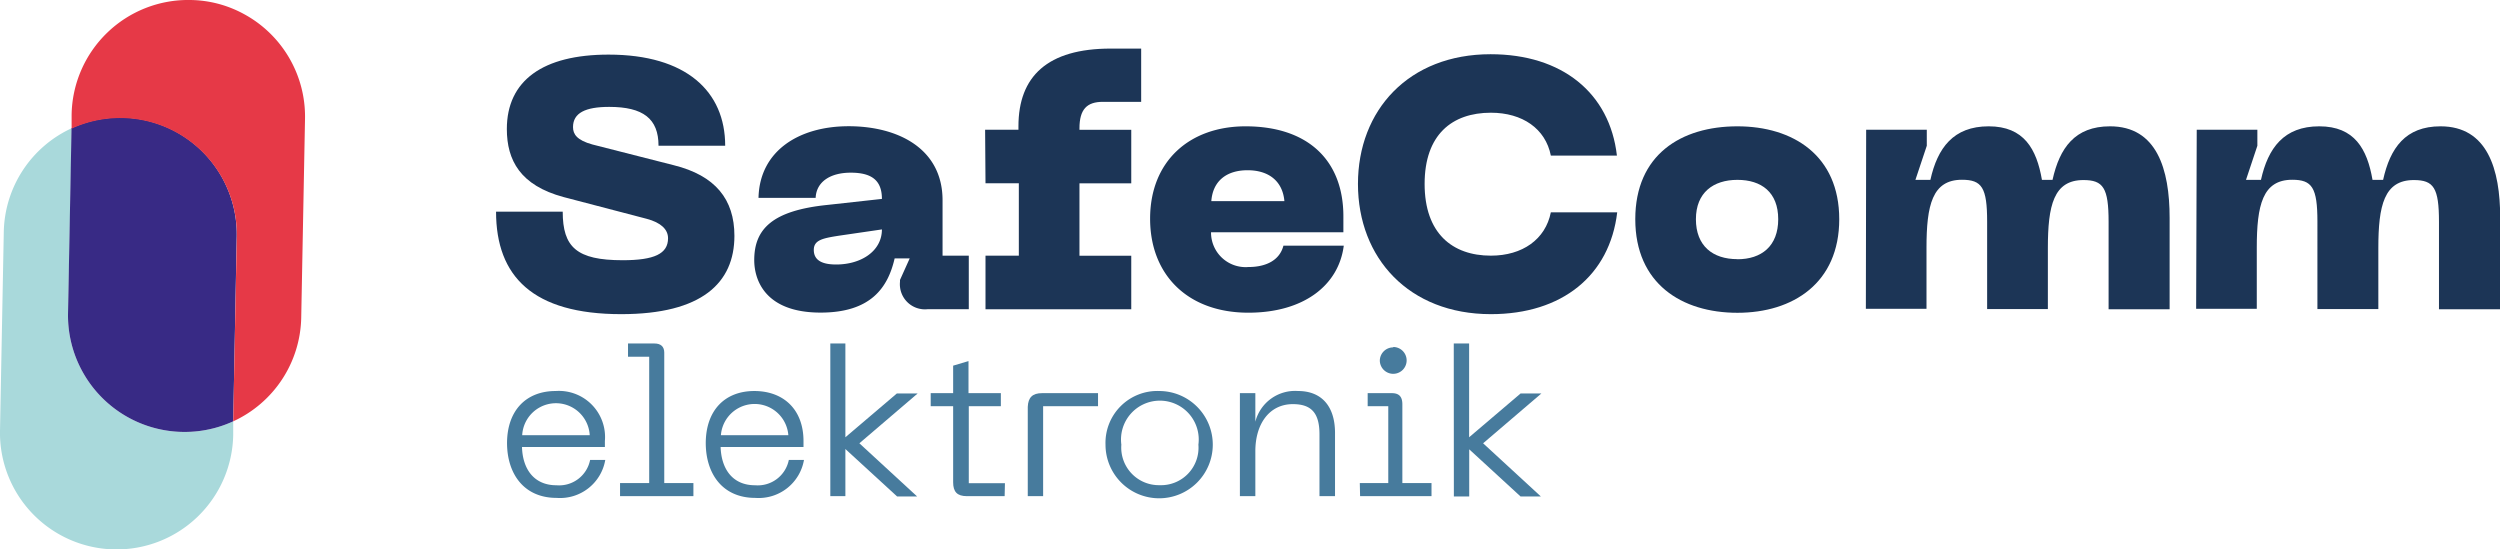
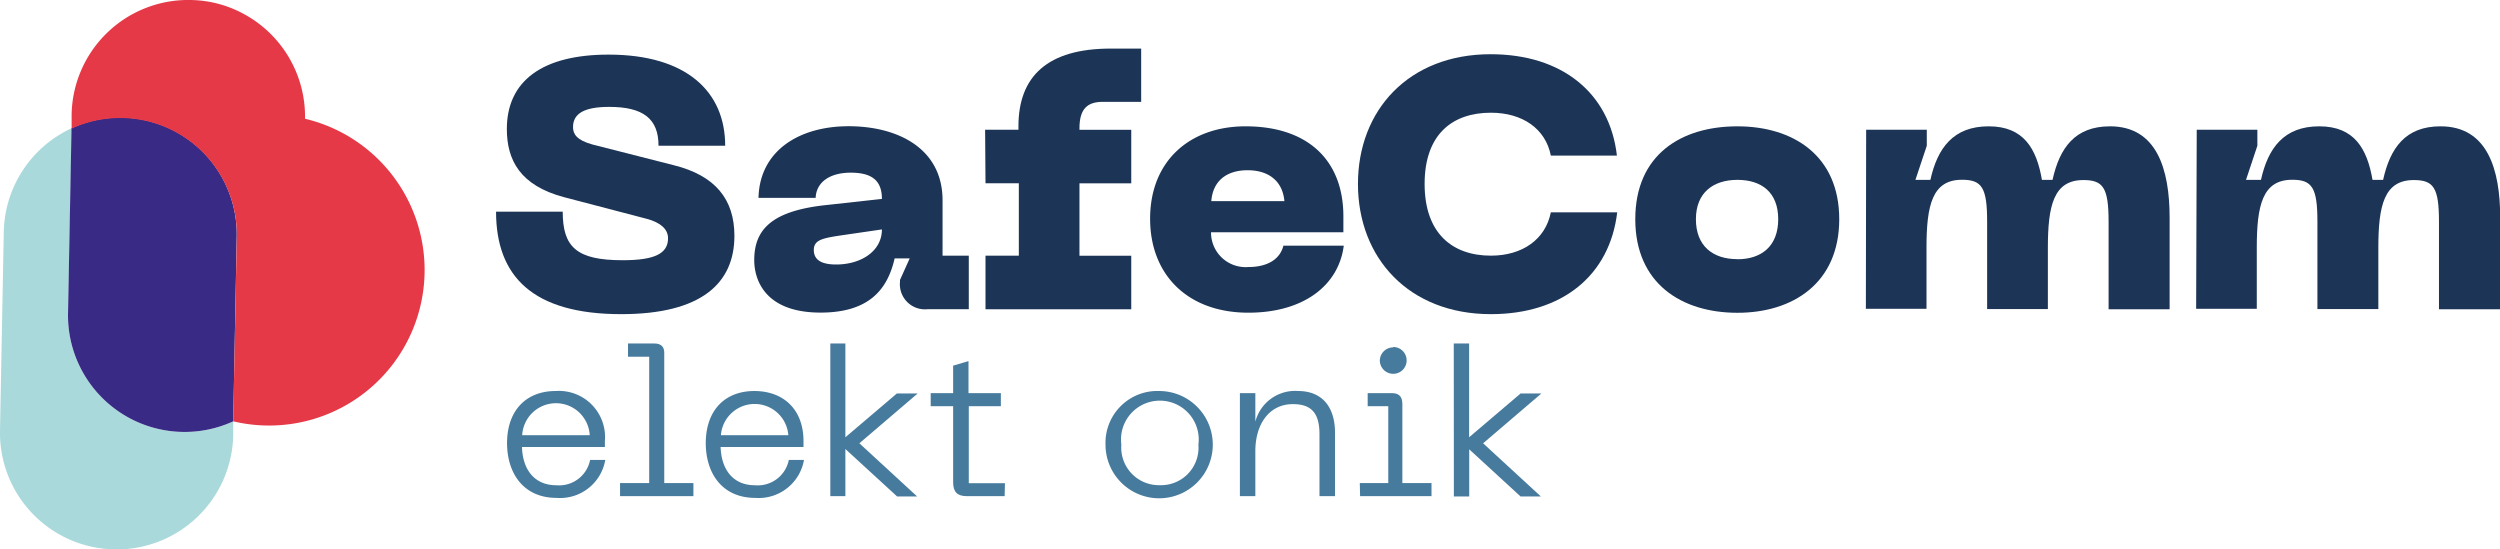
<svg xmlns="http://www.w3.org/2000/svg" viewBox="0 0 257.28 56.54">
  <defs>
    <style>.cls-1{fill:#a9d9db;}.cls-2{fill:#382a85;}.cls-3{fill:#e63947;}.cls-4{fill:#1c3556;}.cls-5{fill:#477b9d;}</style>
  </defs>
  <g id="Layer_2" data-name="Layer 2">
    <g id="Layer_1-2" data-name="Layer 1">
      <path class="cls-1" d="M11.77,56.54A12,12,0,0,1,0,44.32L.39,23.85a12,12,0,0,1,7-10.66L7,32.25A12,12,0,0,0,24,43.36l0,1.41A12,12,0,0,1,11.77,56.54Z" />
      <path class="cls-2" d="M24,43.36A12,12,0,0,1,7,32.25l.36-19.06a12,12,0,0,1,17,11.12Z" />
-       <path class="cls-3" d="M24,43.36l.37-19a12,12,0,0,0-17-11.12l0-1.41A12,12,0,0,1,19.59,0,11.78,11.78,0,0,1,25,1.39a12,12,0,0,1,6.39,10.83L31,32.69A12,12,0,0,1,24,43.36Z" />
+       <path class="cls-3" d="M24,43.36l.37-19a12,12,0,0,0-17-11.12l0-1.41A12,12,0,0,1,19.59,0,11.78,11.78,0,0,1,25,1.39a12,12,0,0,1,6.39,10.83A12,12,0,0,1,24,43.36Z" />
      <path class="cls-4" d="M63.93,32.33c-9.08,0-12.88-3.87-12.88-10.55h6.86c0,3.65,1.42,5,6.17,5,3.25,0,4.67-.66,4.67-2.26,0-.91-.73-1.61-2.19-2L58,20.28c-4.46-1.2-5.84-3.79-5.84-7,0-5,3.72-7.66,10.47-7.66,8,0,12,3.79,12,9.38H67.77c0-2.78-1.57-4-5.08-4-2.44,0-3.72.62-3.72,2.08,0,.73.4,1.35,2,1.79L69.33,17c4.28,1.06,6.25,3.51,6.25,7.27C75.58,29.12,72.22,32.33,63.93,32.33Z" />
      <path class="cls-4" d="M85.14,21.09l5.62-.62c0-1.94-1.09-2.7-3.21-2.7s-3.54.95-3.61,2.59H78.06c.11-4.86,4.2-7.37,9.27-7.37S97,15.28,97,20.61v5.7H99.7v5.51H95.47A2.58,2.58,0,0,1,92.62,29v-.19l1-2.22H92.07c-.69,3-2.44,5.58-7.62,5.58-5.84,0-6.83-3.5-6.83-5.4C77.62,23.57,79.48,21.67,85.14,21.09Zm.91,6.13c2.59,0,4.71-1.39,4.71-3.61l-4.45.65c-1.64.26-2.56.44-2.56,1.46C83.75,26.93,84.85,27.22,86.05,27.22Z" />
      <path class="cls-4" d="M101.38,13.35h3.43V13c0-5.15,3-8,9.49-8h3.14v5.48H113.5c-1.64,0-2.41.76-2.41,2.73v.15h5.33v5.51h-5.33v7.45h5.33v5.51h-15V26.31h3.43V18.86h-3.43Z" />
      <path class="cls-4" d="M128.18,13c6.38,0,10.07,3.46,10.07,9.27V23.9H124.63a3.56,3.56,0,0,0,3.84,3.58c1.93,0,3.25-.77,3.61-2.2h6.21c-.52,4.09-4.13,6.9-9.82,6.9-6.24,0-10.11-3.9-10.11-9.67C118.36,16.56,122.44,13,128.18,13Zm4,7.7c-.18-2.05-1.6-3.18-3.79-3.18s-3.58,1.13-3.73,3.18Z" />
      <path class="cls-4" d="M139.75,18.93c0-7.59,5.22-13.35,13.65-13.35,7.37,0,12.26,4,13,10.43H159.6c-.55-2.77-2.92-4.41-6.17-4.41-4,0-6.82,2.26-6.82,7.33s2.84,7.38,6.82,7.38c3.25,0,5.62-1.68,6.17-4.46h6.83c-.77,6.5-5.66,10.48-13,10.48C145,32.33,139.75,26.56,139.75,18.93Z" />
      <path class="cls-4" d="M178.8,13c5.73,0,10.48,3,10.48,9.56s-4.75,9.63-10.48,9.63-10.51-3-10.51-9.63S173,13,178.8,13Zm0,13.68c2.48,0,4.2-1.35,4.2-4.12s-1.72-4.05-4.2-4.05-4.27,1.31-4.27,4.05S176.25,26.67,178.8,26.67Z" />
      <path class="cls-4" d="M192.05,13.35h6.24V15l-1.17,3.51h1.54c.73-3.29,2.37-5.51,6-5.51s4.93,2.33,5.48,5.51h1.09c.73-3.29,2.3-5.51,5.92-5.51,4.81,0,6.13,4.41,6.13,9.41v9.42H217v-9c0-3.5-.55-4.3-2.59-4.3-3.07,0-3.66,2.62-3.66,7v6.28H204.5l0-.08V22.8c0-3.5-.54-4.3-2.59-4.3-3.06,0-3.65,2.62-3.65,7v6.28h-6.24Z" />
      <path class="cls-4" d="M226.07,13.35h6.24V15l-1.17,3.51h1.54c.73-3.29,2.37-5.51,6-5.51s4.93,2.33,5.48,5.51h1.09c.73-3.29,2.3-5.51,5.91-5.51,4.82,0,6.14,4.41,6.14,9.41v9.42H251v-9c0-3.5-.54-4.3-2.59-4.3-3.06,0-3.65,2.62-3.65,7v6.28h-6.27l0-.08V22.8c0-3.5-.55-4.3-2.59-4.3-3.06,0-3.65,2.62-3.65,7v6.28h-6.24Z" />
      <path class="cls-5" d="M57.18,40.24a4.75,4.75,0,0,1,5.07,5.15V46H53.72c.06,2.23,1.2,3.94,3.55,3.94a3.25,3.25,0,0,0,3.46-2.61h1.56a4.72,4.72,0,0,1-5,3.91c-3.44,0-5.11-2.56-5.11-5.66C52.2,42.19,54.19,40.24,57.18,40.24Zm3.51,4.55a3.48,3.48,0,0,0-6.95,0Z" />
      <path class="cls-5" d="M63.81,49.71h3v-13H64.63V35.35h2.73c.64,0,1,.32,1,.94V49.71h3v1.35H63.81Z" />
      <path class="cls-5" d="M77.63,40.24c3,0,5.06,1.9,5.06,5.15V46H74.16c.07,2.23,1.2,3.94,3.55,3.94a3.26,3.26,0,0,0,3.47-2.61h1.56a4.73,4.73,0,0,1-5,3.91c-3.45,0-5.11-2.56-5.11-5.66C72.65,42.19,74.63,40.24,77.63,40.24Zm3.5,4.55a3.48,3.48,0,0,0-6.94,0Z" />
      <path class="cls-5" d="M85.45,35.35H87V45l5.3-4.51h2.14l-6,5.13,5.94,5.47H92.32L87,46.21v4.85H85.45Z" />
      <path class="cls-5" d="M103.39,51.06H99.5c-1,0-1.41-.45-1.41-1.43V41.8H95.78V40.46h2.31V37.63l1.58-.47v3.3H103V41.8h-3.3v7.93l3.72,0Z" />
-       <path class="cls-5" d="M107.24,40.46H113V41.8h-5.65v9.26h-1.58V41.87C105.81,40.9,106.26,40.46,107.24,40.46Z" />
      <path class="cls-5" d="M119.33,40.24a5.52,5.52,0,1,1-5.56,5.52A5.34,5.34,0,0,1,119.33,40.24Zm0,9.69a3.86,3.86,0,0,0,4-4.17,4,4,0,1,0-7.93,0A3.87,3.87,0,0,0,119.33,49.93Z" />
      <path class="cls-5" d="M127.6,40.46h1.59V43.4a4.22,4.22,0,0,1,4.4-3.16c2.39,0,3.8,1.54,3.8,4.32v6.5h-1.6V44.69c0-2.2-.85-3.1-2.74-3.1-2.39,0-3.86,2-3.86,4.85v4.62H127.6Z" />
      <path class="cls-5" d="M139.94,49.71h2.93V41.8h-2.12V40.46h2.48c.73,0,1.09.34,1.09,1.15v8.1h3v1.35h-7.35Zm3.44-14A1.38,1.38,0,1,1,142,37.12,1.38,1.38,0,0,1,143.38,35.75Z" />
      <path class="cls-5" d="M149.61,35.35h1.58V45l5.3-4.51h2.14l-6,5.13,5.94,5.47h-2.09l-5.28-4.85v4.85h-1.58Z" />
    </g>
  </g>
</svg>